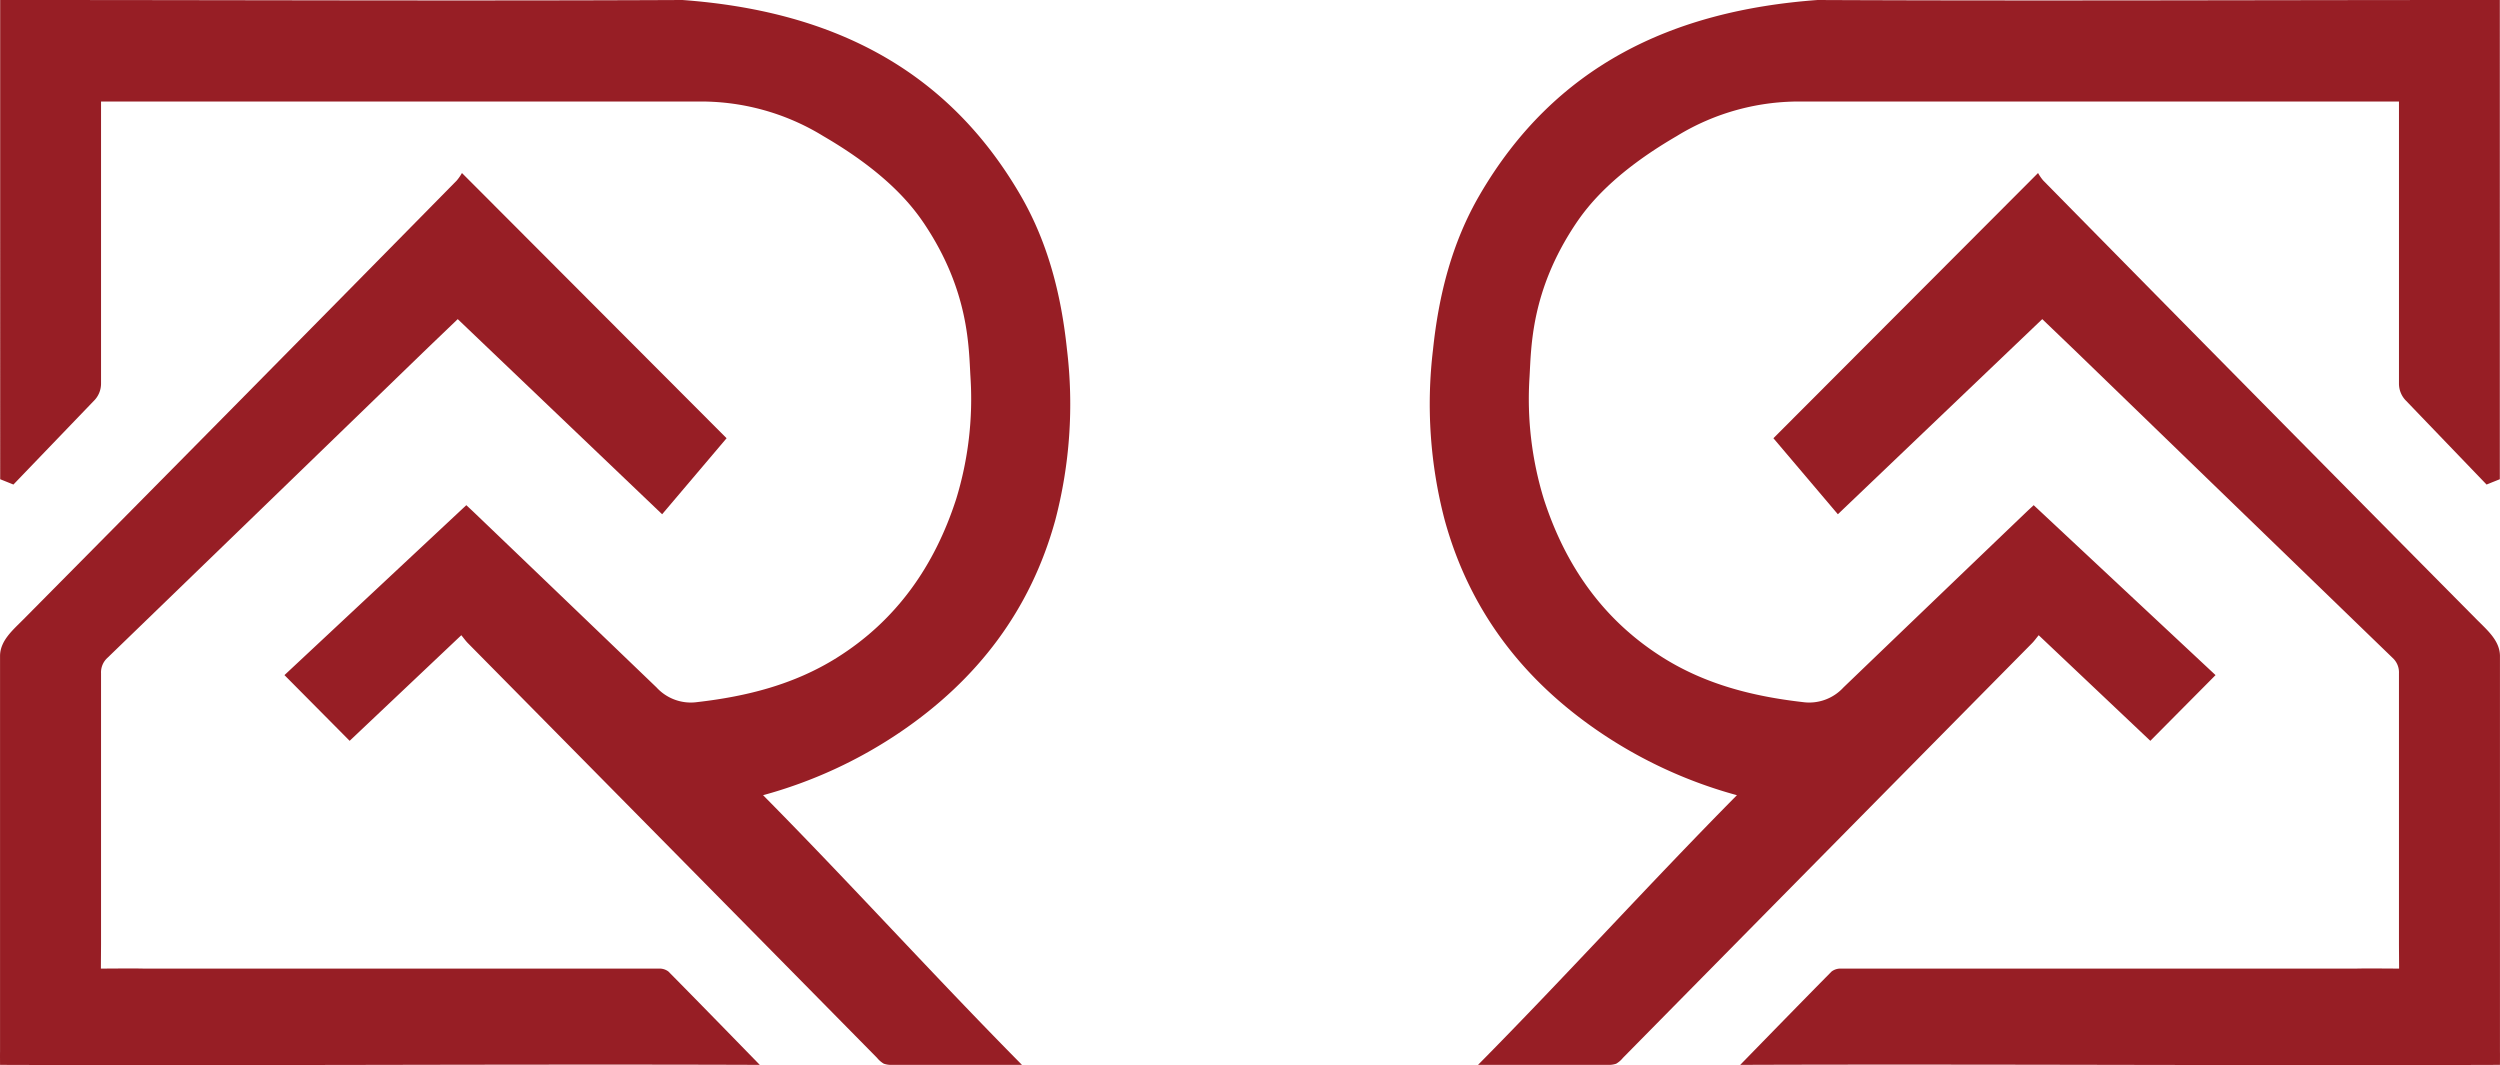
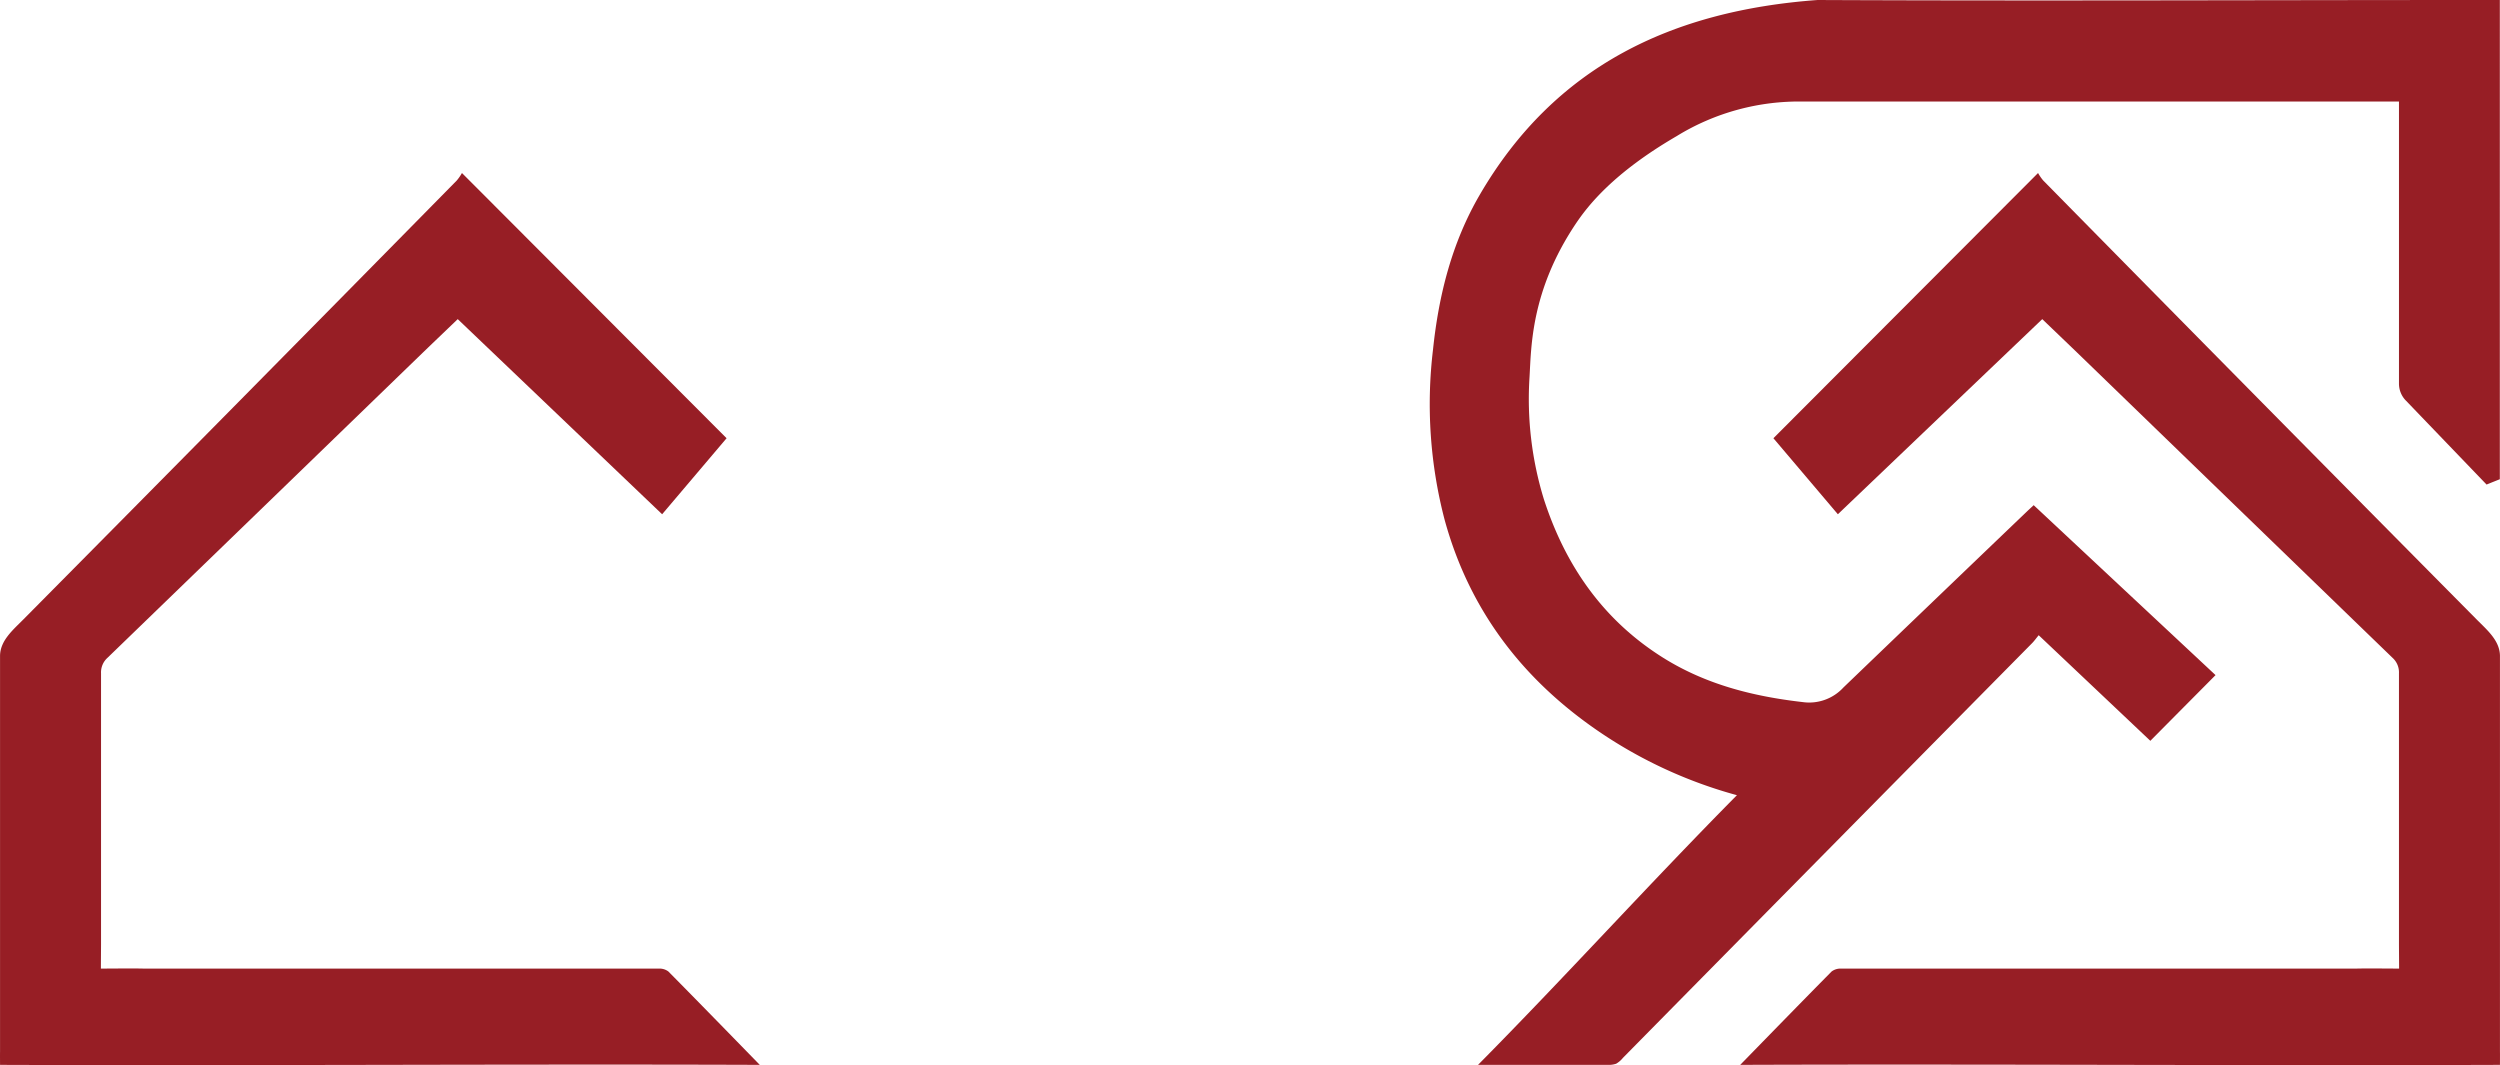
<svg xmlns="http://www.w3.org/2000/svg" width="354.197" height="150.91" viewBox="0 0 354.197 150.91">
  <g id="Group_169" data-name="Group 169" transform="translate(-128.604 -3599.545)">
    <g id="Group_2" data-name="Group 2" transform="translate(128.604 3599.545)">
-       <path id="Path_8" data-name="Path 8" d="M200.533,132.362c-.912-.369-.968-.391-1.883-.757V63.71h1.978c31.579,0,63.12.144,94.679,0,20.541,1.505,37.218,9.3,47.878,27.621,3.918,6.731,5.8,14.163,6.607,21.887a64.812,64.812,0,0,1-1.654,24.178c-3.507,12.76-11.044,22.608-21.911,30a65.08,65.08,0,0,1-19.491,8.975c12.252,12.378,24.4,25.8,36.68,38.208-.131.007-.264,0-.4,0h-18a3.13,3.13,0,0,1-1.177-.167,3.527,3.527,0,0,1-.955-.828q-28.964-29.39-57.965-58.749c-.311-.313-.566-.679-.937-1.128-5.439,5.146-10.667,10.09-15.819,14.962-3.083-3.11-6.12-6.169-9.237-9.31,8.44-7.885,17.06-15.939,25.765-24.076.415.386.761.706,1.1,1.03Q278.727,148.7,291.635,161.1a6.591,6.591,0,0,0,5.805,2.078c7-.806,13.668-2.484,19.7-6.249,8.516-5.321,13.895-13.067,16.943-22.475a48.389,48.389,0,0,0,2.036-17.356c-.251-4.231-.182-12.1-6.467-21.565-1.78-2.682-5.41-7.313-14.361-12.527A33.1,33.1,0,0,0,297.23,78.1H212.94c0,1.636,0,3.2,0,4.755,0,11.7,0,23.389,0,35.186a3.432,3.432,0,0,1-1.039,2.482L200.53,132.356Z" transform="translate(-198.625 -63.71)" fill="#971e25" />
      <path id="Path_9" data-name="Path 9" d="M263.987,174.13c12.647,12.674,25.039,25.094,37.493,37.575l-9.131,10.771c-9.664-9.226-19.274-18.4-28.959-27.645-1.925,1.849-3.792,3.63-5.645,5.423q-21.974,21.275-43.96,42.543a2.782,2.782,0,0,0-.932,2.209q0,19.237,0,38.485c0,.357-.02,2.677-.02,3.354,2,0,4.067-.042,6.034,0h73.041a2.106,2.106,0,0,1,1.321.408c4.349,4.4,8.66,8.833,12.956,13.235-35.695-.129-71.58.129-107.641,0,0-.415-.011-1.35,0-1.9V242.52c.035-2.158,1.816-3.638,3.314-5.15q30.759-31.038,61.4-62.185A6.887,6.887,0,0,0,263.987,174.13Z" transform="translate(-198.538 -149.617)" fill="#971e25" />
    </g>
    <g id="Group_167" data-name="Group 167" transform="translate(331.198 3599.545)">
      <path id="Path_8-2" data-name="Path 8" d="M348.346,132.362c.912-.369.968-.391,1.883-.757V63.71H348.25c-31.579,0-63.12.144-94.679,0-20.541,1.505-37.218,9.3-47.878,27.621-3.918,6.731-5.8,14.163-6.607,21.887a64.812,64.812,0,0,0,1.654,24.178c3.507,12.76,11.044,22.608,21.911,30a65.08,65.08,0,0,0,19.491,8.975c-12.252,12.378-24.4,25.8-36.68,38.208.131.007.264,0,.4,0h18a3.13,3.13,0,0,0,1.177-.167,3.527,3.527,0,0,0,.955-.828q28.964-29.39,57.965-58.749c.311-.313.566-.679.937-1.128,5.439,5.146,10.667,10.09,15.819,14.962,3.083-3.11,6.12-6.169,9.237-9.31-8.44-7.885-17.06-15.939-25.765-24.076-.415.386-.761.706-1.1,1.03Q270.151,148.7,257.243,161.1a6.591,6.591,0,0,1-5.805,2.078c-7-.806-13.668-2.484-19.7-6.249-8.516-5.321-13.895-13.067-16.943-22.475a48.389,48.389,0,0,1-2.036-17.356c.251-4.231.182-12.1,6.467-21.565,1.78-2.682,5.41-7.313,14.361-12.527A33.1,33.1,0,0,1,251.649,78.1h84.29c0,1.636,0,3.2,0,4.755,0,11.7,0,23.389,0,35.186a3.432,3.432,0,0,0,1.039,2.482l11.371,11.835Z" transform="translate(-198.65 -63.71)" fill="#971e25" />
      <path id="Path_9-2" data-name="Path 9" d="M240.735,174.13c-12.647,12.674-25.039,25.094-37.493,37.575l9.131,10.771c9.664-9.226,19.274-18.4,28.959-27.645,1.925,1.849,3.792,3.63,5.645,5.423q21.974,21.275,43.96,42.543a2.782,2.782,0,0,1,.932,2.209q0,19.237,0,38.485c0,.357.02,2.677.02,3.354-2,0-4.067-.042-6.034,0H212.814a2.106,2.106,0,0,0-1.321.408c-4.349,4.4-8.66,8.833-12.956,13.235,35.695-.129,71.58.129,107.641,0,0-.415.011-1.35,0-1.9V242.52c-.035-2.158-1.816-3.638-3.314-5.15q-30.759-31.038-61.4-62.185A6.887,6.887,0,0,1,240.735,174.13Z" transform="translate(-154.581 -149.617)" fill="#971e25" />
    </g>
  </g>
</svg>